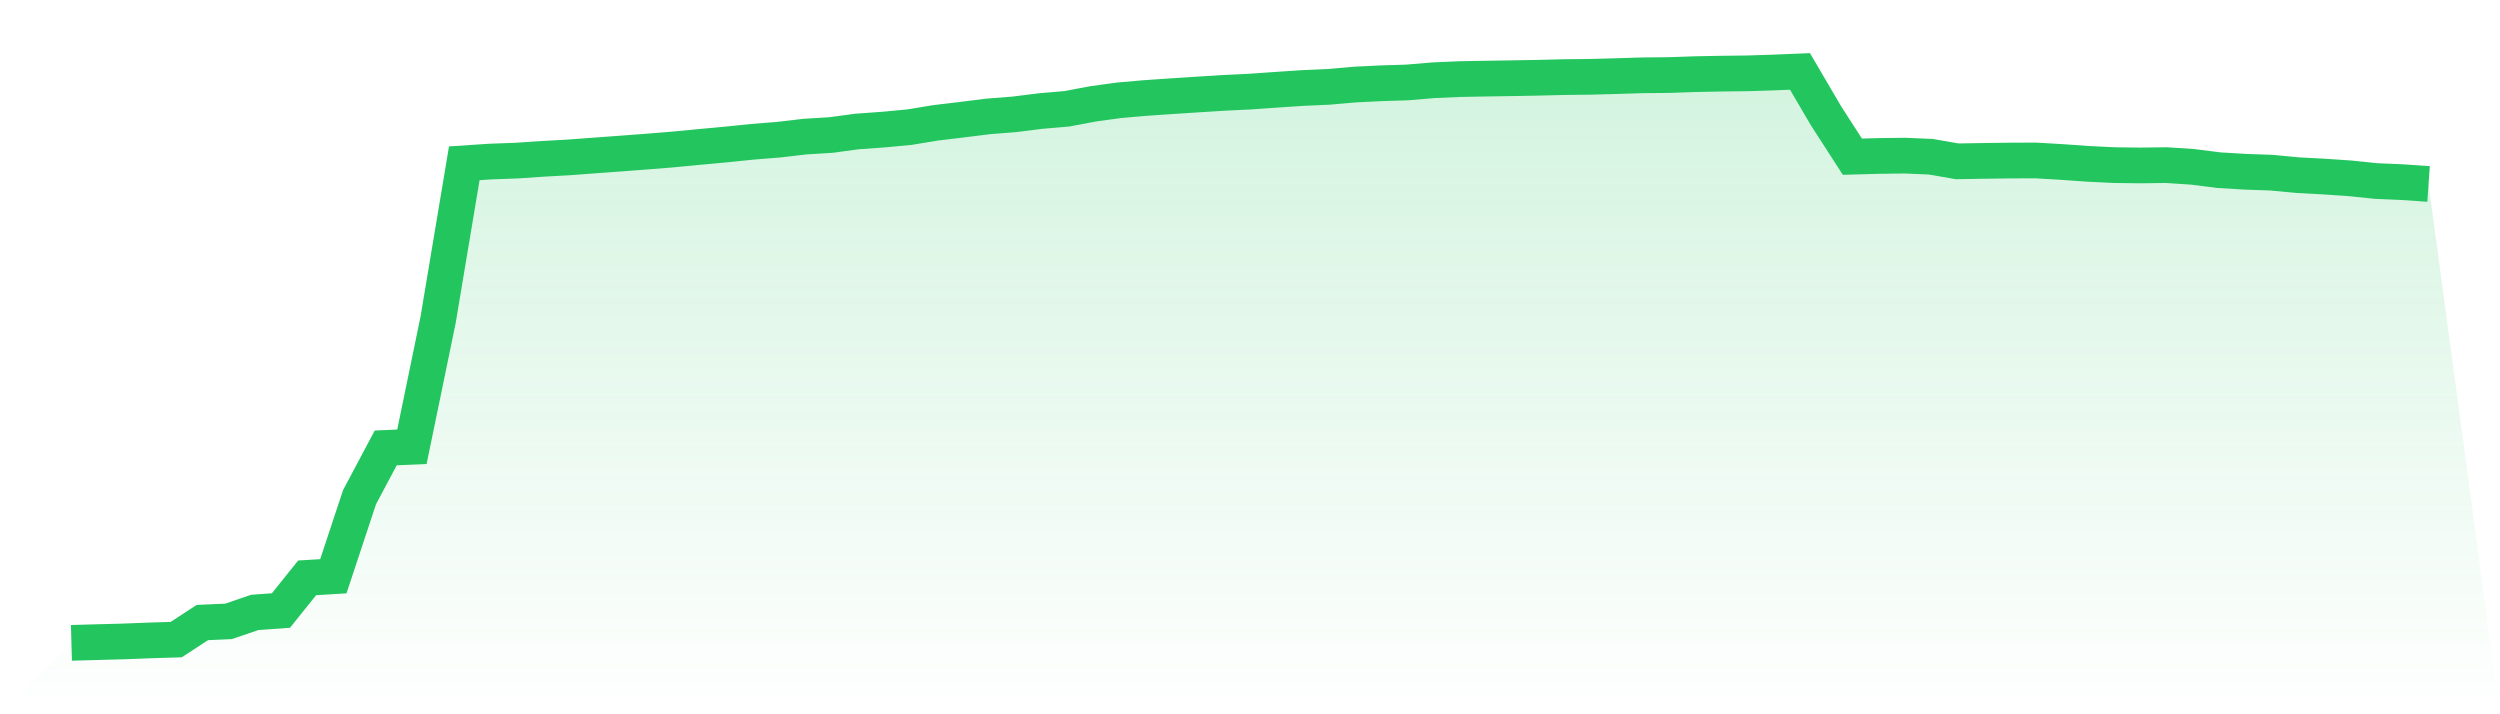
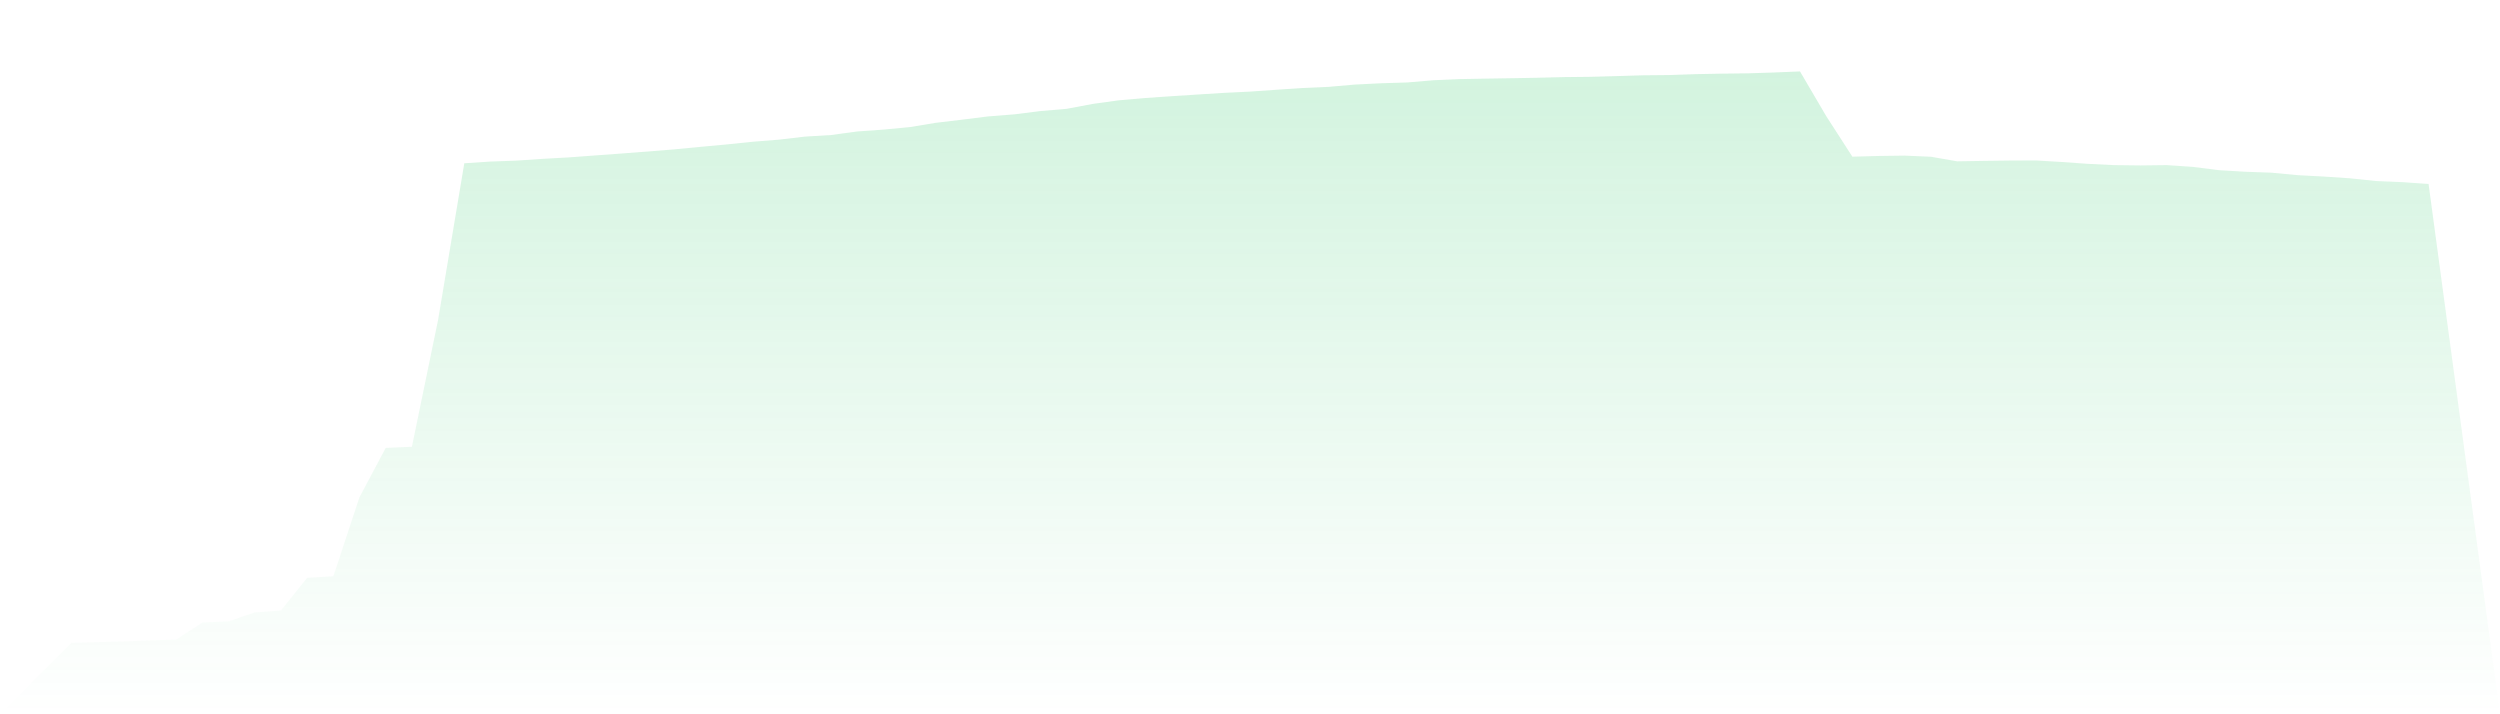
<svg xmlns="http://www.w3.org/2000/svg" viewBox="0 0 140 40">
  <defs>
    <linearGradient id="gradient" x1="0" x2="0" y1="0" y2="1">
      <stop offset="0%" stop-color="#22c55e" stop-opacity="0.2" />
      <stop offset="100%" stop-color="#22c55e" stop-opacity="0" />
    </linearGradient>
  </defs>
  <path d="M4,36 L4,36 L5.467,35.959 L6.933,35.92 L8.4,35.863 L9.867,35.818 L11.333,34.862 L12.8,34.797 L14.267,34.295 L15.733,34.189 L17.2,32.359 L18.667,32.27 L20.133,27.844 L21.6,25.083 L23.067,25.018 L24.533,17.915 L26,9.144 L27.467,9.047 L28.933,8.994 L30.4,8.895 L31.867,8.813 L33.333,8.704 L34.8,8.597 L36.267,8.486 L37.733,8.367 L39.2,8.226 L40.667,8.091 L42.133,7.94 L43.6,7.823 L45.067,7.651 L46.533,7.561 L48,7.363 L49.467,7.258 L50.933,7.12 L52.4,6.878 L53.867,6.703 L55.333,6.519 L56.8,6.404 L58.267,6.219 L59.733,6.094 L61.2,5.818 L62.667,5.616 L64.133,5.488 L65.6,5.388 L67.067,5.293 L68.533,5.201 L70,5.13 L71.467,5.027 L72.933,4.929 L74.4,4.864 L75.867,4.736 L77.333,4.663 L78.8,4.618 L80.267,4.494 L81.733,4.43 L83.2,4.403 L84.667,4.38 L86.133,4.354 L87.6,4.318 L89.067,4.302 L90.533,4.262 L92,4.217 L93.467,4.203 L94.933,4.153 L96.4,4.124 L97.867,4.107 L99.333,4.06 L100.8,4 L102.267,6.501 L103.733,8.774 L105.2,8.734 L106.667,8.715 L108.133,8.778 L109.6,9.034 L111.067,9.01 L112.533,8.991 L114,8.985 L115.467,9.072 L116.933,9.176 L118.4,9.247 L119.867,9.265 L121.333,9.247 L122.8,9.345 L124.267,9.531 L125.733,9.618 L127.2,9.67 L128.667,9.809 L130.133,9.887 L131.6,9.986 L133.067,10.138 L134.533,10.2 L136,10.302 L140,40 L0,40 z" fill="url(#gradient)" />
-   <path d="M4,36 L4,36 L5.467,35.959 L6.933,35.92 L8.4,35.863 L9.867,35.818 L11.333,34.862 L12.8,34.797 L14.267,34.295 L15.733,34.189 L17.2,32.359 L18.667,32.27 L20.133,27.844 L21.6,25.083 L23.067,25.018 L24.533,17.915 L26,9.144 L27.467,9.047 L28.933,8.994 L30.4,8.895 L31.867,8.813 L33.333,8.704 L34.8,8.597 L36.267,8.486 L37.733,8.367 L39.2,8.226 L40.667,8.091 L42.133,7.94 L43.6,7.823 L45.067,7.651 L46.533,7.561 L48,7.363 L49.467,7.258 L50.933,7.12 L52.4,6.878 L53.867,6.703 L55.333,6.519 L56.8,6.404 L58.267,6.219 L59.733,6.094 L61.2,5.818 L62.667,5.616 L64.133,5.488 L65.6,5.388 L67.067,5.293 L68.533,5.201 L70,5.13 L71.467,5.027 L72.933,4.929 L74.4,4.864 L75.867,4.736 L77.333,4.663 L78.8,4.618 L80.267,4.494 L81.733,4.43 L83.2,4.403 L84.667,4.38 L86.133,4.354 L87.6,4.318 L89.067,4.302 L90.533,4.262 L92,4.217 L93.467,4.203 L94.933,4.153 L96.4,4.124 L97.867,4.107 L99.333,4.06 L100.8,4 L102.267,6.501 L103.733,8.774 L105.2,8.734 L106.667,8.715 L108.133,8.778 L109.6,9.034 L111.067,9.01 L112.533,8.991 L114,8.985 L115.467,9.072 L116.933,9.176 L118.4,9.247 L119.867,9.265 L121.333,9.247 L122.8,9.345 L124.267,9.531 L125.733,9.618 L127.2,9.67 L128.667,9.809 L130.133,9.887 L131.6,9.986 L133.067,10.138 L134.533,10.2 L136,10.302" fill="none" stroke="#22c55e" stroke-width="2" />
</svg>